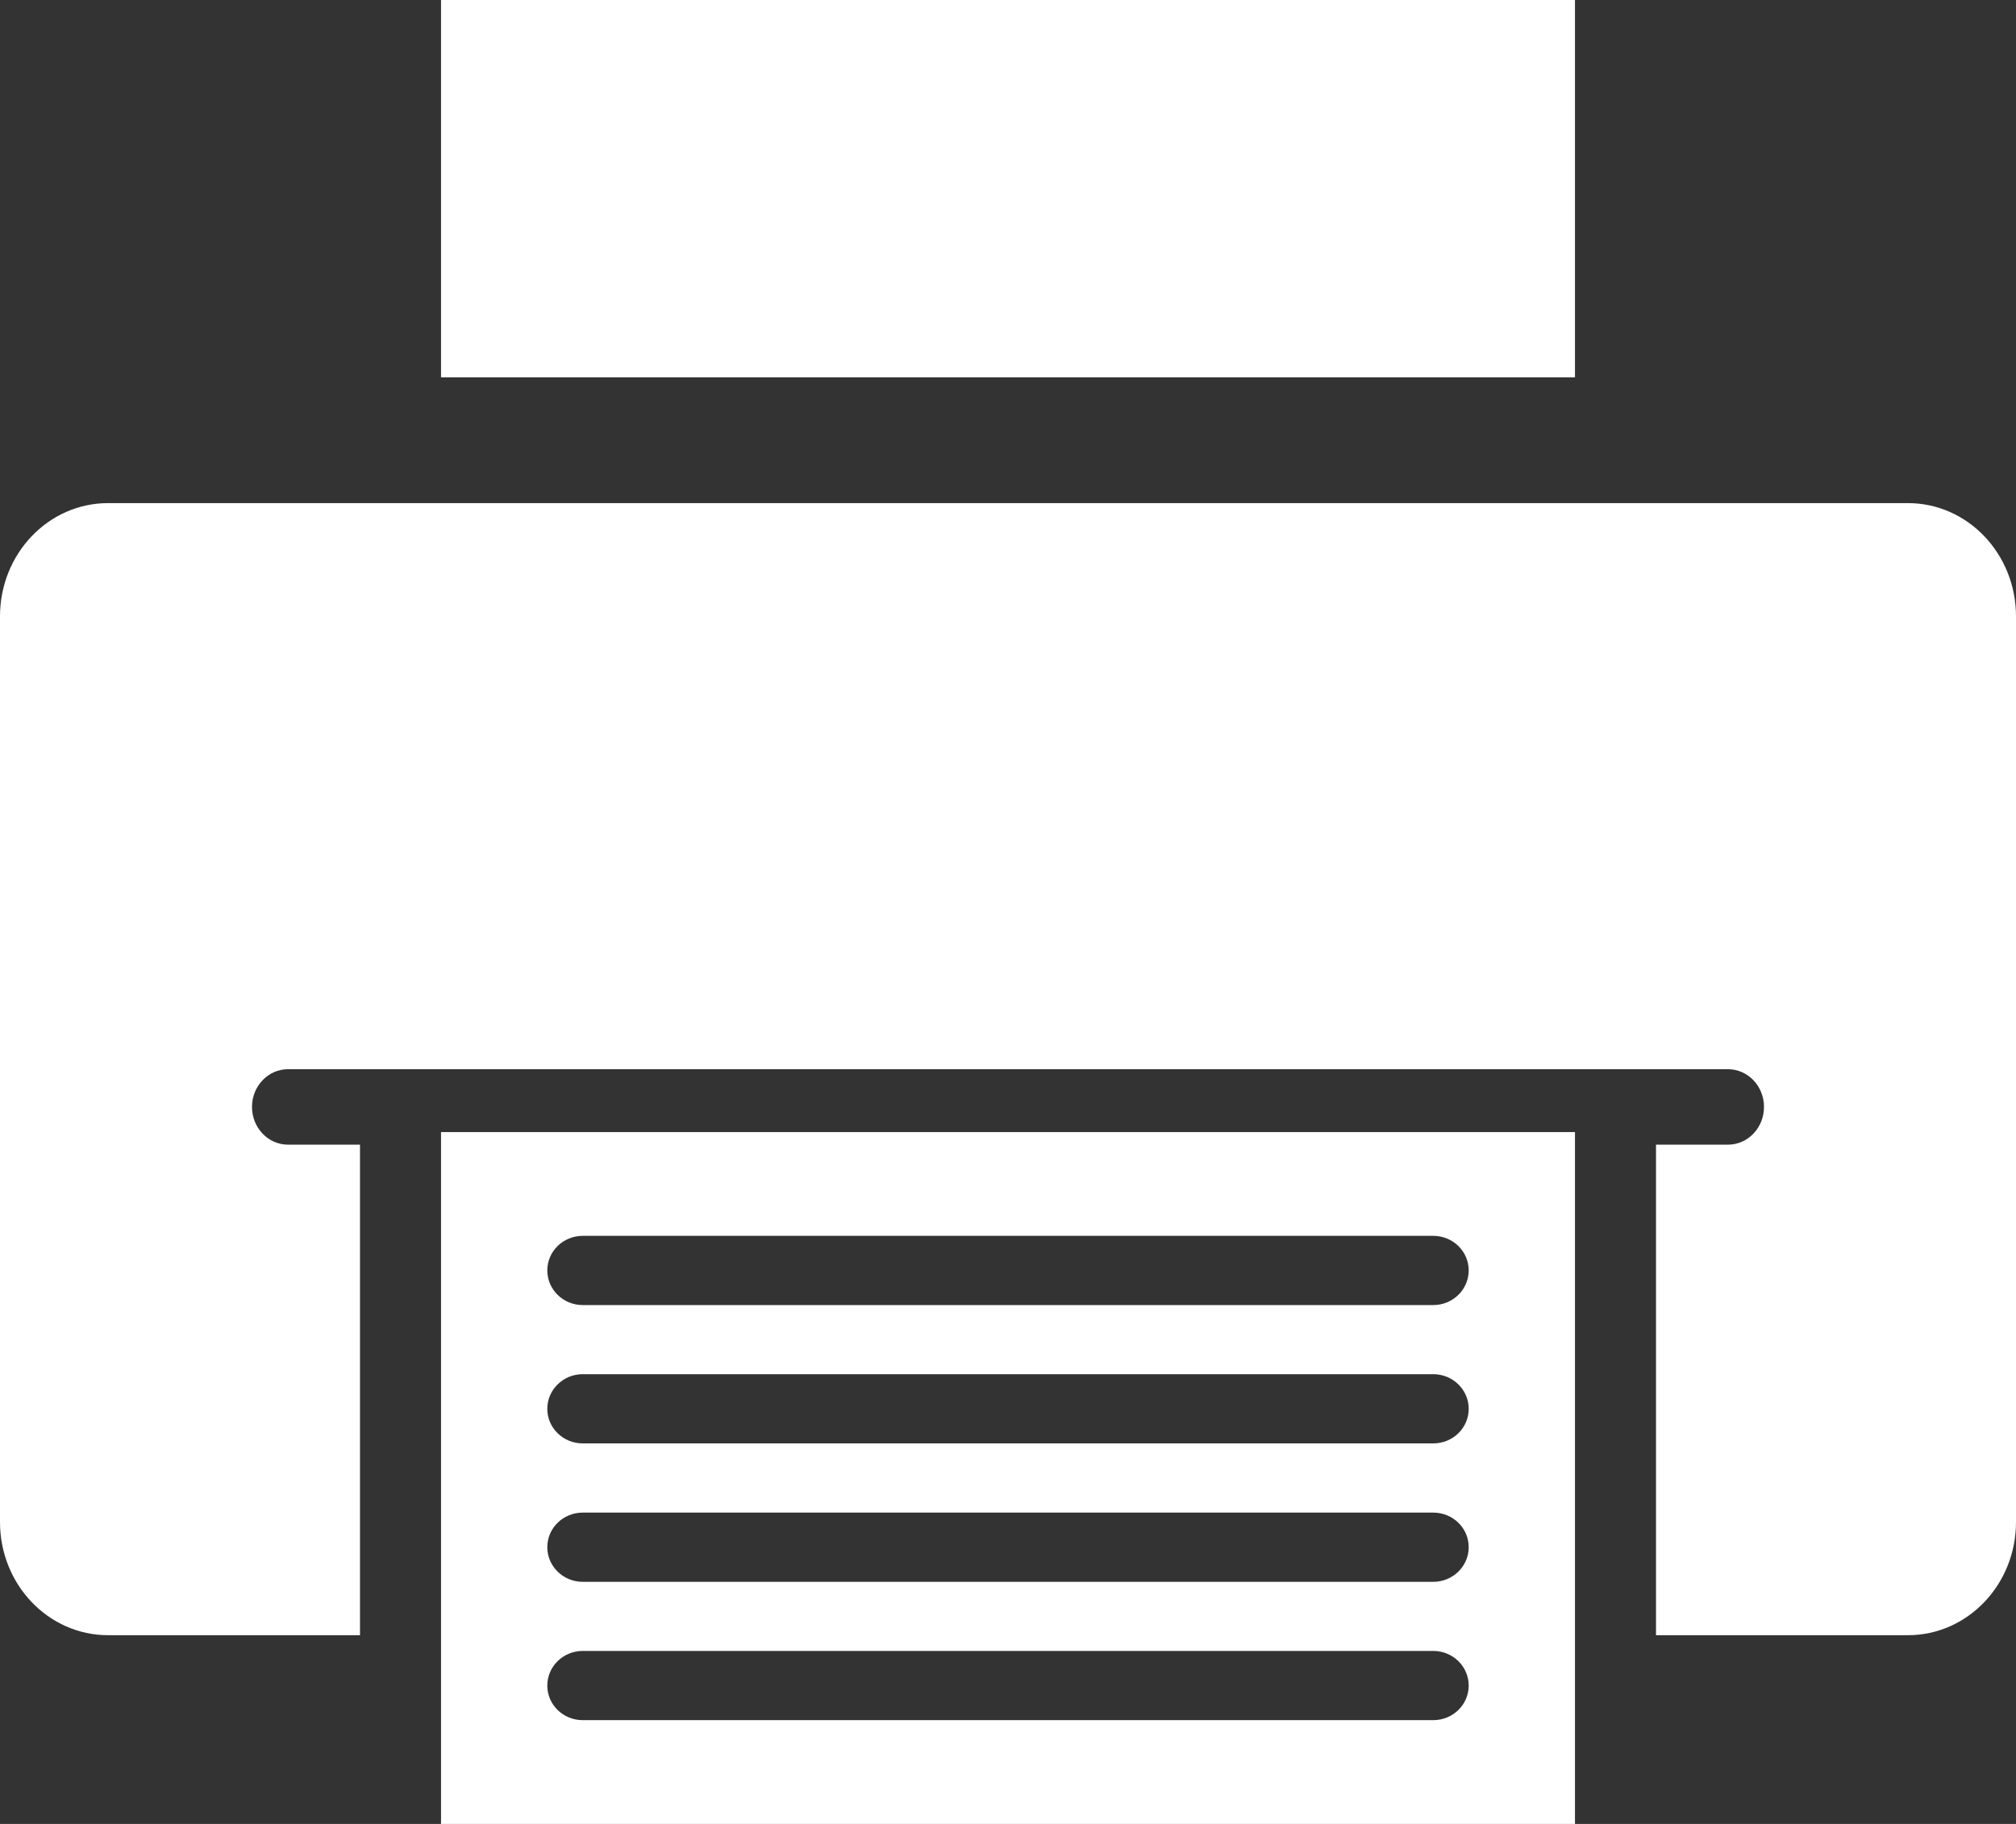
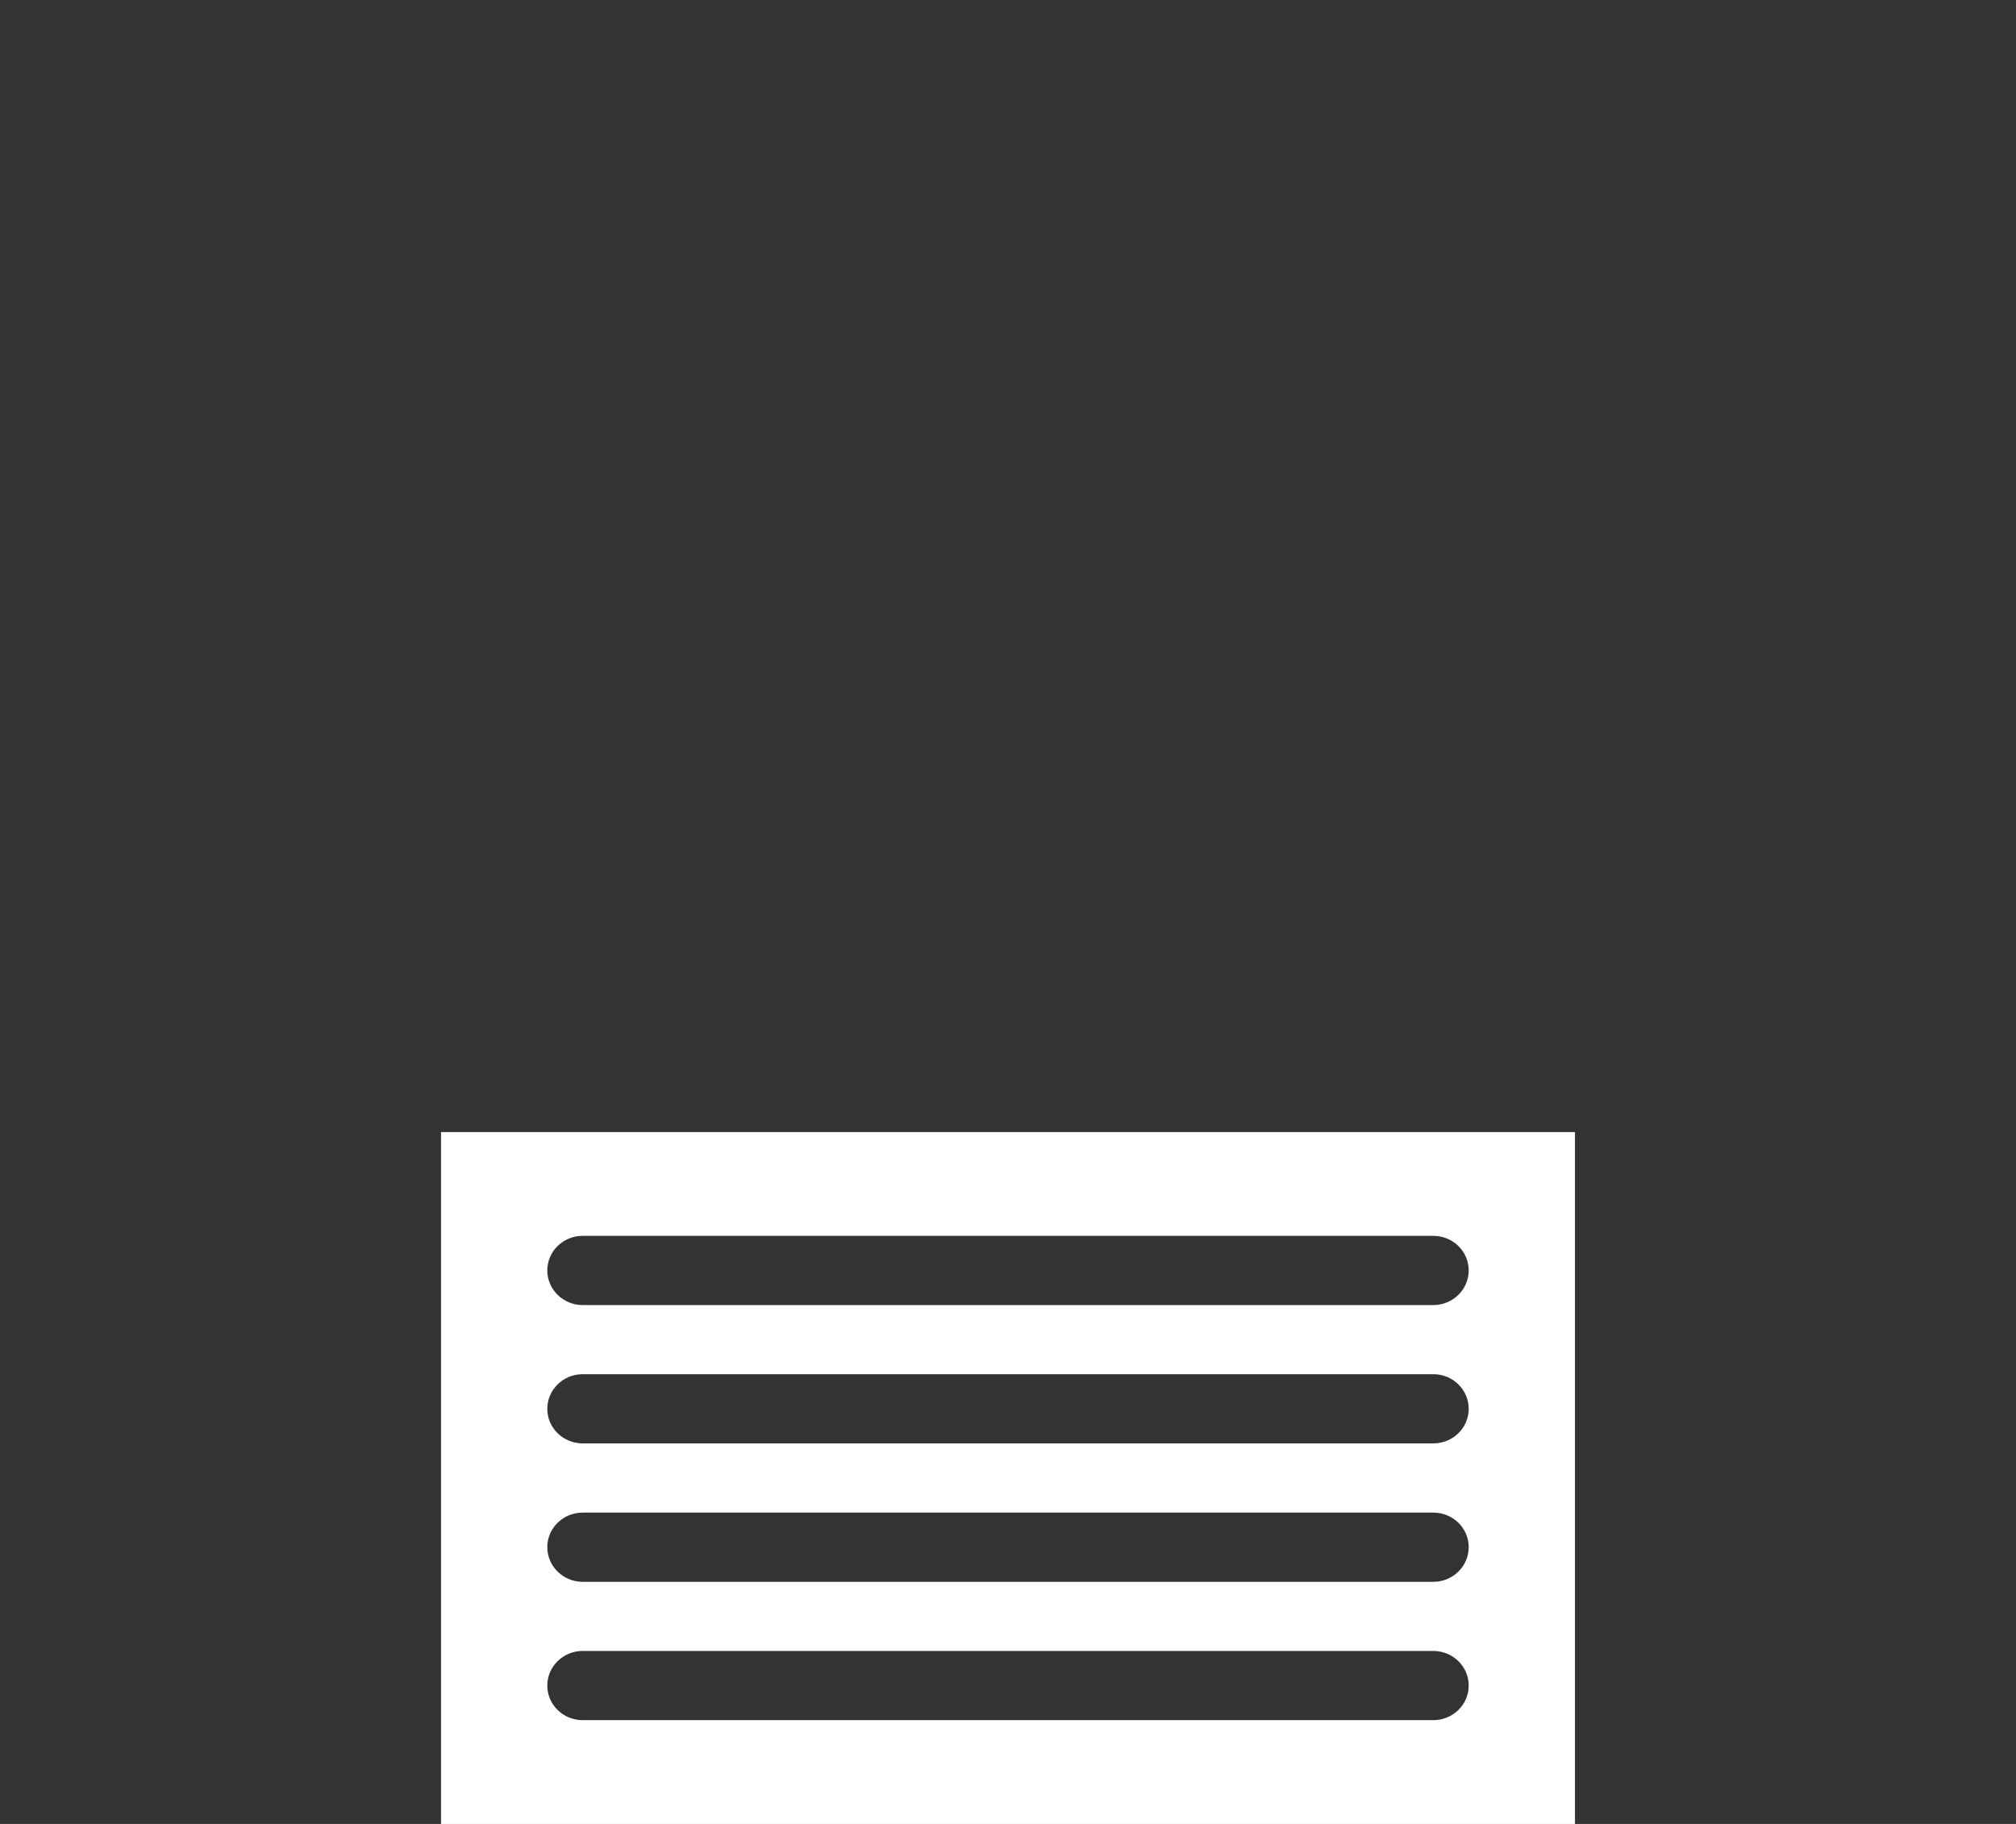
<svg xmlns="http://www.w3.org/2000/svg" width="21px" height="19px" viewBox="0 0 21 19" version="1.1">
  <rect x="0" y="0" width="21" height="19" fill="#333333" stroke="none" />
  <title>printer copy</title>
  <desc>Created with Sketch.</desc>
  <defs />
  <g id="Page-1" stroke="none" stroke-width="1" fill="none" fill-rule="evenodd">
    <g id="printer-copy" fill="#FFFFFF">
-       <path d="M19.875,5.241 L1.125,5.241 C0.504,5.241 0,5.769 0,6.421 L0,15.855 C0,16.506 0.504,17.034 1.125,17.034 L3.75,17.034 L3.75,11.924 L3,11.924 C2.793,11.924 2.625,11.748 2.625,11.531 C2.625,11.314 2.793,11.138 3,11.138 L18,11.138 C18.207,11.138 18.375,11.314 18.375,11.531 C18.375,11.748 18.207,11.924 18,11.924 L17.25,11.924 L17.25,17.034 L19.875,17.034 C20.496,17.034 21,16.506 21,15.855 L21,6.421 C21,5.769 20.496,5.241 19.875,5.241 Z" id="Fill-1" />
-       <polygon id="Fill-2" points="4.594 3.931 16.406 3.931 16.406 0 4.594 0" />
      <path d="M4.594,19 L16.406,19 L16.406,11.793 L4.594,11.793 L4.594,19 Z M6.07,12.874 L14.93,12.874 C15.134,12.874 15.299,13.035 15.299,13.234 C15.299,13.433 15.134,13.595 14.93,13.595 L6.07,13.595 C5.866,13.595 5.701,13.433 5.701,13.234 C5.701,13.035 5.866,12.874 6.07,12.874 Z M6.07,14.315 L14.93,14.315 C15.134,14.315 15.299,14.477 15.299,14.676 C15.299,14.875 15.134,15.036 14.93,15.036 L6.07,15.036 C5.866,15.036 5.701,14.875 5.701,14.676 C5.701,14.477 5.866,14.315 6.07,14.315 Z M6.07,15.757 L14.93,15.757 C15.134,15.757 15.299,15.918 15.299,16.117 C15.299,16.316 15.134,16.478 14.93,16.478 L6.07,16.478 C5.866,16.478 5.701,16.316 5.701,16.117 C5.701,15.918 5.866,15.757 6.07,15.757 Z M6.07,17.198 L14.93,17.198 C15.134,17.198 15.299,17.36 15.299,17.559 C15.299,17.758 15.134,17.919 14.93,17.919 L6.07,17.919 C5.866,17.919 5.701,17.758 5.701,17.559 C5.701,17.36 5.866,17.198 6.07,17.198 Z" id="Fill-3" />
    </g>
  </g>
</svg>